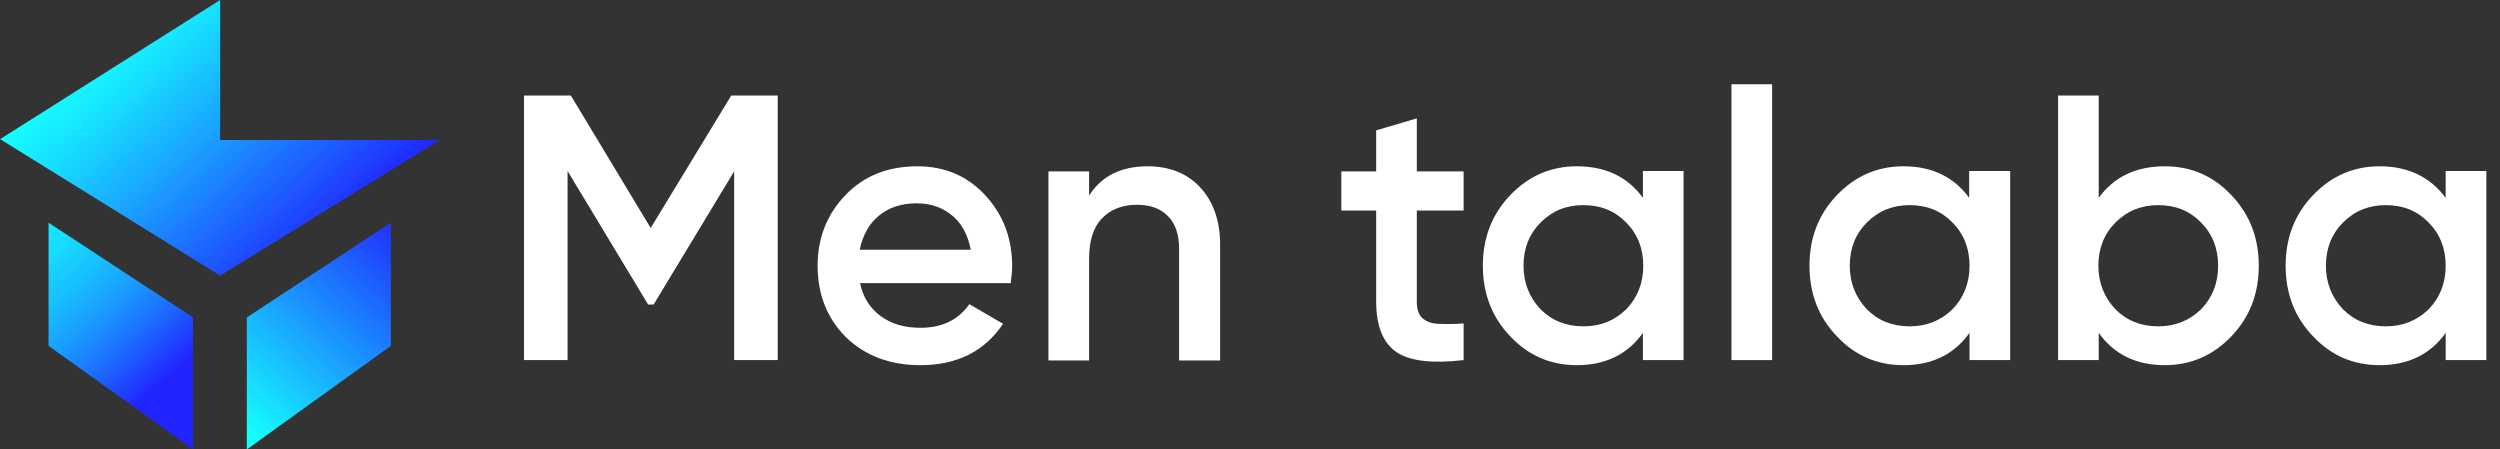
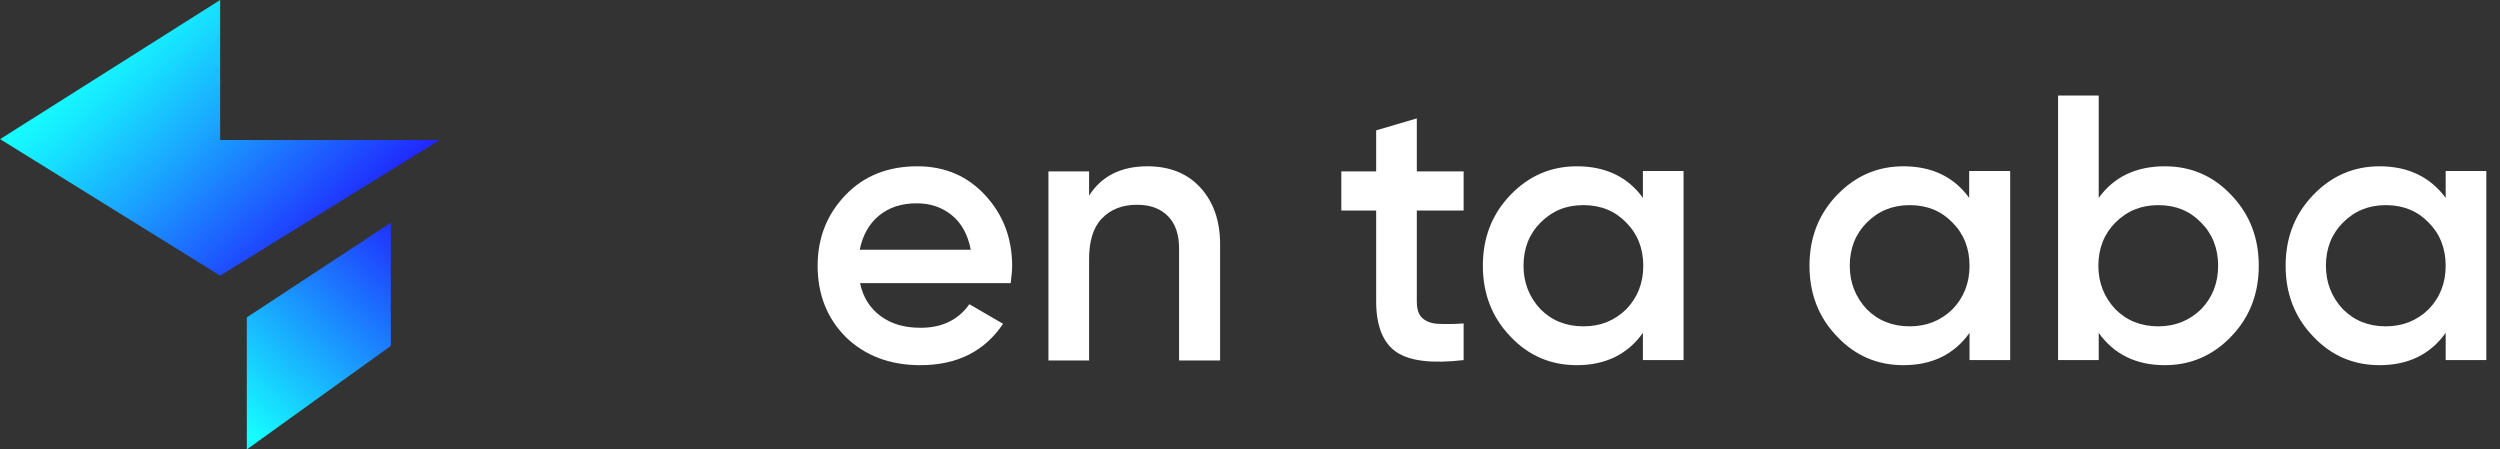
<svg xmlns="http://www.w3.org/2000/svg" width="178" height="32" viewBox="0 0 178 32" fill="none">
  <rect x="0" y="0" width="178" height="32" fill="#333333" stroke="none" />
  <path d="M17.573 32L27.828 24.625V15.857L17.573 22.599V32Z" fill="url(#paint0_linear_1655_13219)" />
-   <path d="M13.744 32L3.457 24.625V15.857L13.744 22.599V32Z" fill="url(#paint1_linear_1655_13219)" />
  <path d="M31.311 9.97L15.675 19.624L0.007 9.907L15.675 0V9.97H31.311Z" fill="url(#paint2_linear_1655_13219)" />
-   <path d="M52.065 6.801H55.373V25.639H52.272V12.202L46.535 21.685H46.148L40.411 12.176V25.639H37.31V6.801H40.644L46.329 16.233L52.065 6.801Z" fill="white" />
  <path d="M71.962 20.16H61.238C61.445 21.168 61.936 21.943 62.711 22.512C63.486 23.08 64.417 23.338 65.554 23.338C67.078 23.338 68.241 22.77 69.016 21.659L71.419 23.054C70.101 25.018 68.138 26 65.528 26C63.357 26 61.6 25.328 60.231 24.01C58.887 22.667 58.215 20.961 58.215 18.92C58.215 16.93 58.887 15.251 60.205 13.881C61.523 12.512 63.228 11.84 65.321 11.84C67.285 11.84 68.887 12.537 70.153 13.907C71.419 15.277 72.065 16.956 72.065 18.946C72.065 19.308 72.013 19.721 71.962 20.16ZM61.212 17.783H69.12C68.913 16.724 68.474 15.897 67.776 15.328C67.078 14.76 66.251 14.476 65.269 14.476C64.184 14.476 63.306 14.76 62.582 15.354C61.858 15.948 61.419 16.775 61.212 17.783Z" fill="white" />
  <path d="M81.703 11.84C83.254 11.84 84.52 12.331 85.45 13.338C86.38 14.346 86.871 15.69 86.871 17.395V25.664H83.951V17.706C83.951 16.698 83.693 15.922 83.15 15.38C82.608 14.837 81.884 14.579 80.954 14.579C79.894 14.579 79.067 14.915 78.447 15.561C77.827 16.207 77.543 17.189 77.543 18.455V25.664H74.649V12.202H77.543V13.933C78.421 12.537 79.817 11.84 81.703 11.84Z" fill="white" />
  <path d="M104.21 12.202V14.992H100.877V21.452C100.877 22.021 101.006 22.409 101.264 22.641C101.523 22.874 101.884 23.029 102.375 23.055C102.866 23.08 103.486 23.08 104.21 23.029V25.639C101.988 25.897 100.386 25.716 99.43 25.07C98.474 24.424 97.983 23.209 97.983 21.452V14.992H95.502V12.202H97.983V9.282L100.877 8.429V12.202H104.21Z" fill="white" />
  <path d="M116.975 14.088V12.176H119.869V25.638H116.975V23.7C115.89 25.225 114.313 26 112.272 26C110.412 26 108.835 25.328 107.543 23.959C106.226 22.589 105.58 20.91 105.58 18.92C105.58 16.93 106.226 15.251 107.543 13.881C108.861 12.512 110.437 11.84 112.272 11.84C114.313 11.84 115.89 12.589 116.975 14.088ZM109.688 22.021C110.489 22.822 111.497 23.235 112.737 23.235C113.978 23.235 114.959 22.822 115.786 22.021C116.587 21.194 117.001 20.16 117.001 18.92C117.001 17.68 116.587 16.646 115.786 15.845C114.985 15.018 113.978 14.605 112.737 14.605C111.497 14.605 110.515 15.018 109.688 15.845C108.887 16.646 108.474 17.68 108.474 18.92C108.474 20.134 108.887 21.168 109.688 22.021Z" fill="white" />
-   <path d="M126.174 25.638H123.28V6H126.174V25.638Z" fill="white" />
  <path d="M140.205 14.088V12.176H143.125V25.638H140.231V23.7C139.145 25.225 137.569 26 135.528 26C133.667 26 132.091 25.328 130.799 23.959C129.481 22.589 128.835 20.91 128.835 18.92C128.835 16.93 129.481 15.251 130.799 13.881C132.117 12.512 133.693 11.84 135.528 11.84C137.543 11.84 139.119 12.589 140.205 14.088ZM132.918 22.021C133.719 22.822 134.727 23.235 135.967 23.235C137.181 23.235 138.189 22.822 139.016 22.021C139.817 21.194 140.231 20.16 140.231 18.92C140.231 17.68 139.817 16.646 139.016 15.845C138.215 15.018 137.207 14.605 135.967 14.605C134.753 14.605 133.745 15.018 132.918 15.845C132.117 16.646 131.703 17.68 131.703 18.92C131.703 20.134 132.117 21.168 132.918 22.021Z" fill="white" />
  <path d="M154.132 11.84C155.993 11.84 157.569 12.512 158.861 13.881C160.179 15.251 160.825 16.93 160.825 18.92C160.825 20.91 160.179 22.589 158.861 23.959C157.543 25.328 155.967 26 154.132 26C152.091 26 150.515 25.225 149.429 23.701V25.639H146.535V6.801H149.429V14.088C150.515 12.589 152.091 11.84 154.132 11.84ZM150.618 22.021C151.419 22.822 152.427 23.235 153.667 23.235C154.882 23.235 155.889 22.822 156.716 22.021C157.517 21.194 157.931 20.16 157.931 18.92C157.931 17.68 157.517 16.646 156.716 15.845C155.915 15.018 154.907 14.605 153.667 14.605C152.453 14.605 151.445 15.018 150.618 15.845C149.817 16.646 149.404 17.68 149.404 18.92C149.404 20.135 149.817 21.168 150.618 22.021Z" fill="white" />
  <path d="M174.132 14.088V12.176H177.026V25.638H174.132V23.7C173.047 25.225 171.471 26 169.43 26C167.569 26 165.993 25.328 164.701 23.959C163.383 22.589 162.737 20.91 162.737 18.92C162.737 16.93 163.383 15.251 164.701 13.881C166.019 12.512 167.595 11.84 169.43 11.84C171.445 11.84 173.021 12.589 174.132 14.088ZM166.82 22.021C167.621 22.822 168.629 23.235 169.869 23.235C171.083 23.235 172.091 22.822 172.918 22.021C173.719 21.194 174.132 20.16 174.132 18.92C174.132 17.68 173.719 16.646 172.918 15.845C172.117 15.018 171.109 14.605 169.869 14.605C168.654 14.605 167.647 15.018 166.82 15.845C166.019 16.646 165.605 17.68 165.605 18.92C165.605 20.134 166.019 21.168 166.82 22.021Z" fill="white" />
  <defs>
    <linearGradient id="paint0_linear_1655_13219" x1="34.194" y1="11.508" x2="7.171" y2="39.977" gradientUnits="userSpaceOnUse">
      <stop offset="0.162" stop-color="#2024FF" />
      <stop offset="0.651" stop-color="#15FFFF" />
    </linearGradient>
    <linearGradient id="paint1_linear_1655_13219" x1="-6.492" y1="7.472" x2="17.165" y2="32.774" gradientUnits="userSpaceOnUse">
      <stop offset="0.19" stop-color="#15FFFF" />
      <stop offset="0.268" stop-color="#15FBFF" />
      <stop offset="0.347" stop-color="#16EFFF" />
      <stop offset="0.426" stop-color="#17DBFF" />
      <stop offset="0.505" stop-color="#18BEFF" />
      <stop offset="0.585" stop-color="#1A9AFF" />
      <stop offset="0.665" stop-color="#1C6DFF" />
      <stop offset="0.744" stop-color="#1F39FF" />
      <stop offset="0.772" stop-color="#2024FF" />
    </linearGradient>
    <linearGradient id="paint2_linear_1655_13219" x1="4.095" y1="-2.426" x2="27.751" y2="22.876" gradientUnits="userSpaceOnUse">
      <stop offset="0.177" stop-color="#15FFFF" />
      <stop offset="0.268" stop-color="#16E6FF" />
      <stop offset="0.46" stop-color="#1AA4FF" />
      <stop offset="0.737" stop-color="#1F3DFF" />
      <stop offset="0.801" stop-color="#2024FF" />
    </linearGradient>
  </defs>
</svg>